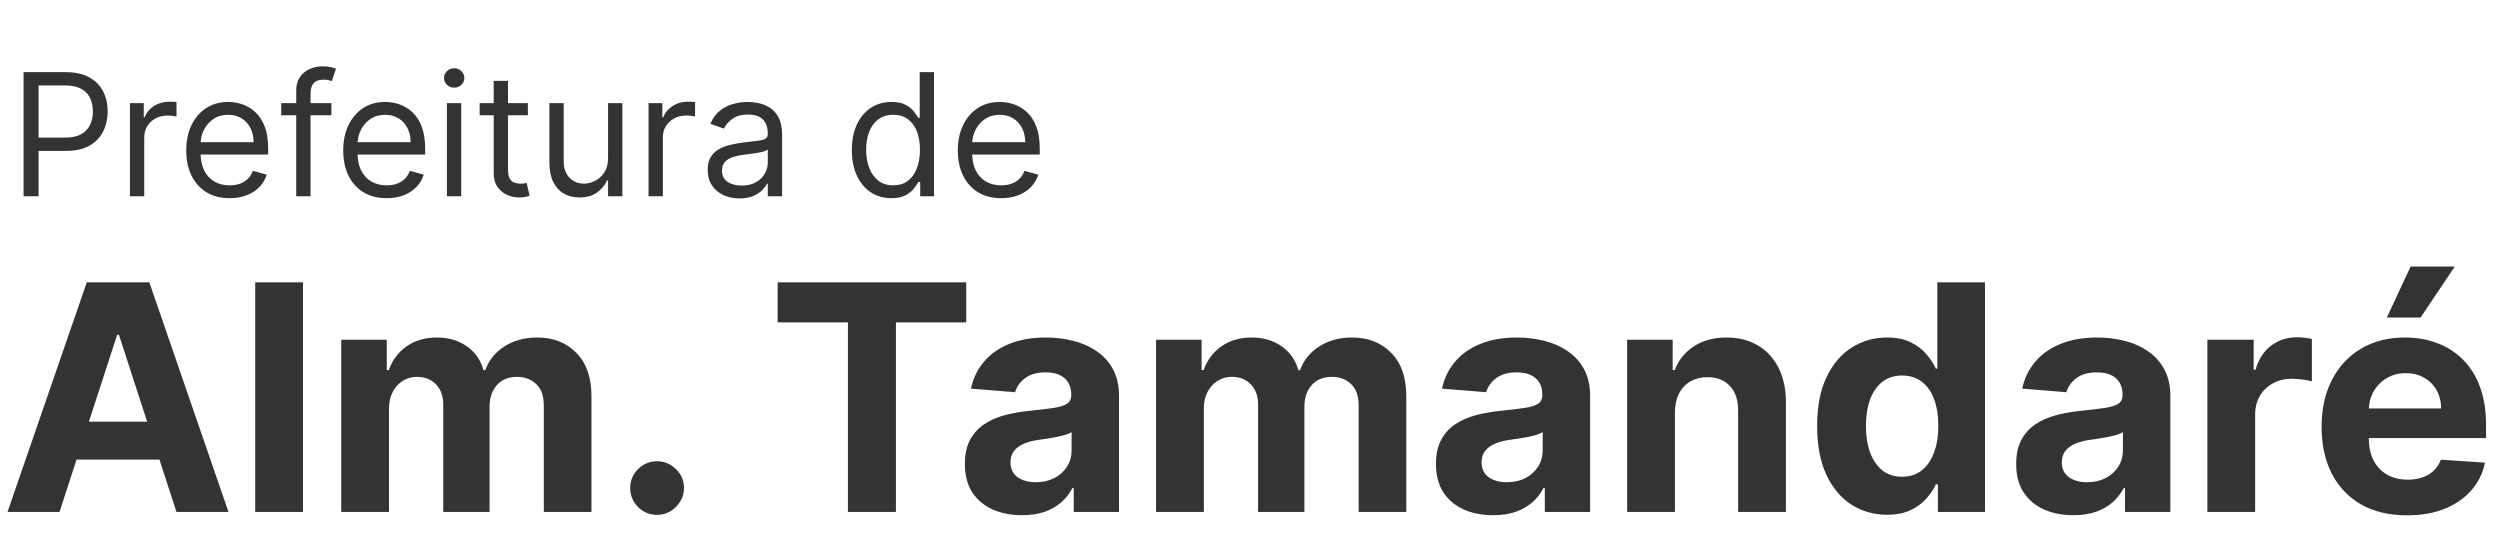
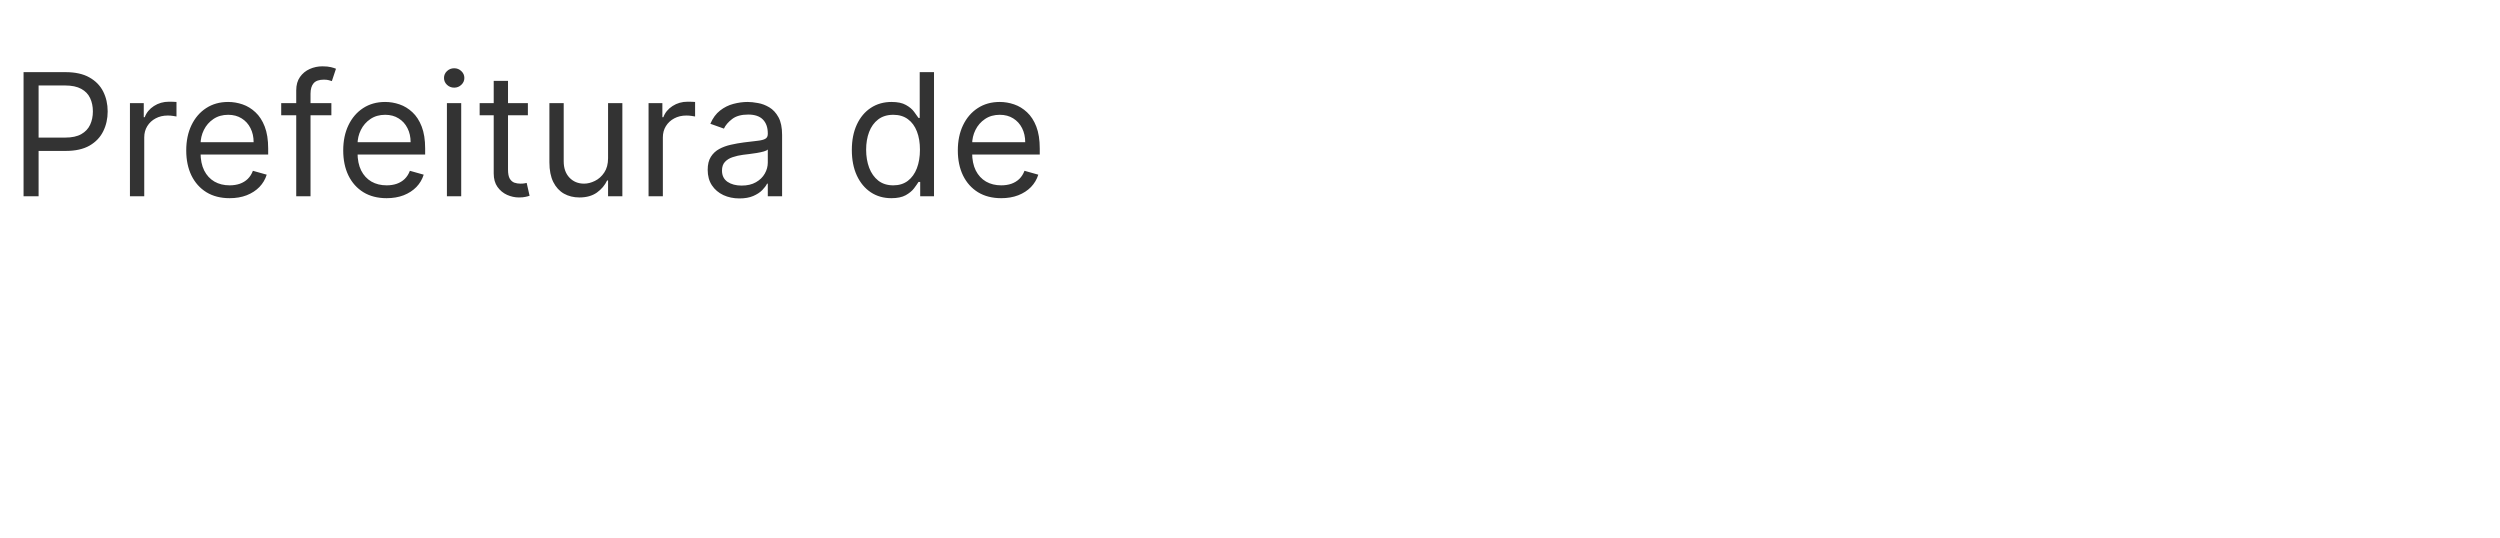
<svg xmlns="http://www.w3.org/2000/svg" width="293" height="63" viewBox="0 0 293 63" fill="none">
  <path d="M2.761 23V8.455H7.676C8.817 8.455 9.75 8.661 10.474 9.072C11.204 9.48 11.743 10.031 12.094 10.727C12.444 11.423 12.619 12.2 12.619 13.057C12.619 13.914 12.444 14.693 12.094 15.393C11.748 16.094 11.213 16.653 10.489 17.07C9.764 17.482 8.836 17.688 7.705 17.688H4.182V16.125H7.648C8.429 16.125 9.056 15.99 9.53 15.72C10.003 15.45 10.347 15.086 10.56 14.626C10.777 14.162 10.886 13.639 10.886 13.057C10.886 12.474 10.777 11.954 10.56 11.494C10.347 11.035 10.001 10.675 9.523 10.415C9.045 10.15 8.41 10.017 7.619 10.017H4.523V23H2.761ZM15.229 23V12.091H16.849V13.739H16.962C17.161 13.199 17.521 12.761 18.042 12.425C18.563 12.088 19.15 11.921 19.803 11.921C19.926 11.921 20.08 11.923 20.265 11.928C20.45 11.932 20.589 11.939 20.684 11.949V13.653C20.627 13.639 20.497 13.618 20.293 13.589C20.095 13.556 19.884 13.54 19.661 13.54C19.131 13.54 18.657 13.651 18.241 13.874C17.829 14.091 17.502 14.394 17.261 14.783C17.024 15.166 16.905 15.604 16.905 16.097V23H15.229ZM26.913 23.227C25.861 23.227 24.955 22.995 24.192 22.531C23.435 22.062 22.85 21.409 22.438 20.571C22.031 19.728 21.827 18.748 21.827 17.631C21.827 16.513 22.031 15.528 22.438 14.676C22.85 13.819 23.423 13.152 24.157 12.673C24.896 12.19 25.757 11.949 26.742 11.949C27.31 11.949 27.871 12.044 28.425 12.233C28.979 12.422 29.484 12.73 29.938 13.156C30.393 13.578 30.755 14.136 31.025 14.832C31.295 15.528 31.43 16.385 31.43 17.403V18.114H23.021V16.665H29.725C29.725 16.049 29.602 15.5 29.356 15.017C29.114 14.534 28.769 14.153 28.319 13.874C27.874 13.594 27.348 13.454 26.742 13.454C26.075 13.454 25.497 13.62 25.009 13.952C24.526 14.278 24.155 14.704 23.894 15.23C23.634 15.756 23.504 16.319 23.504 16.921V17.886C23.504 18.71 23.646 19.409 23.93 19.982C24.218 20.55 24.619 20.983 25.13 21.281C25.641 21.575 26.236 21.722 26.913 21.722C27.353 21.722 27.751 21.66 28.106 21.537C28.466 21.409 28.776 21.22 29.036 20.969C29.297 20.713 29.498 20.396 29.64 20.017L31.259 20.472C31.089 21.021 30.802 21.504 30.4 21.921C29.997 22.332 29.5 22.654 28.908 22.886C28.317 23.114 27.651 23.227 26.913 23.227ZM38.837 12.091V13.511H32.957V12.091H38.837ZM34.718 23V10.585C34.718 9.96 34.865 9.439 35.158 9.023C35.452 8.606 35.833 8.294 36.302 8.085C36.771 7.877 37.265 7.773 37.786 7.773C38.198 7.773 38.534 7.806 38.795 7.872C39.055 7.938 39.249 8 39.377 8.057L38.894 9.506C38.809 9.477 38.691 9.442 38.539 9.399C38.392 9.357 38.198 9.335 37.957 9.335C37.403 9.335 37.003 9.475 36.756 9.754C36.515 10.034 36.394 10.443 36.394 10.983V23H34.718ZM45.311 23.227C44.26 23.227 43.353 22.995 42.591 22.531C41.833 22.062 41.249 21.409 40.837 20.571C40.429 19.728 40.226 18.748 40.226 17.631C40.226 16.513 40.429 15.528 40.837 14.676C41.249 13.819 41.822 13.152 42.555 12.673C43.294 12.19 44.156 11.949 45.141 11.949C45.709 11.949 46.27 12.044 46.824 12.233C47.378 12.422 47.882 12.73 48.337 13.156C48.791 13.578 49.153 14.136 49.423 14.832C49.693 15.528 49.828 16.385 49.828 17.403V18.114H41.419V16.665H48.124C48.124 16.049 48.001 15.5 47.754 15.017C47.513 14.534 47.167 14.153 46.717 13.874C46.272 13.594 45.747 13.454 45.141 13.454C44.473 13.454 43.895 13.62 43.408 13.952C42.925 14.278 42.553 14.704 42.293 15.23C42.032 15.756 41.902 16.319 41.902 16.921V17.886C41.902 18.71 42.044 19.409 42.328 19.982C42.617 20.55 43.017 20.983 43.528 21.281C44.04 21.575 44.634 21.722 45.311 21.722C45.751 21.722 46.149 21.66 46.504 21.537C46.864 21.409 47.174 21.22 47.435 20.969C47.695 20.713 47.896 20.396 48.038 20.017L49.658 20.472C49.487 21.021 49.201 21.504 48.798 21.921C48.396 22.332 47.899 22.654 47.307 22.886C46.715 23.114 46.05 23.227 45.311 23.227ZM52.378 23V12.091H54.054V23H52.378ZM53.23 10.273C52.903 10.273 52.622 10.162 52.385 9.939C52.153 9.716 52.037 9.449 52.037 9.136C52.037 8.824 52.153 8.556 52.385 8.334C52.622 8.111 52.903 8 53.23 8C53.557 8 53.836 8.111 54.068 8.334C54.305 8.556 54.423 8.824 54.423 9.136C54.423 9.449 54.305 9.716 54.068 9.939C53.836 10.162 53.557 10.273 53.23 10.273ZM61.868 12.091V13.511H56.215V12.091H61.868ZM57.863 9.477H59.539V19.875C59.539 20.349 59.607 20.704 59.745 20.94C59.887 21.172 60.067 21.329 60.284 21.409C60.507 21.485 60.741 21.523 60.988 21.523C61.172 21.523 61.324 21.513 61.442 21.494C61.56 21.471 61.655 21.452 61.726 21.438L62.067 22.943C61.953 22.986 61.795 23.028 61.591 23.071C61.388 23.118 61.13 23.142 60.817 23.142C60.344 23.142 59.88 23.04 59.425 22.837C58.975 22.633 58.601 22.323 58.303 21.906C58.009 21.49 57.863 20.964 57.863 20.329V9.477ZM71.265 18.54V12.091H72.941V23H71.265V21.153H71.151C70.895 21.707 70.498 22.178 69.958 22.567C69.418 22.95 68.736 23.142 67.912 23.142C67.231 23.142 66.624 22.993 66.094 22.695C65.564 22.392 65.147 21.937 64.844 21.331C64.541 20.72 64.39 19.951 64.39 19.023V12.091H66.066V18.909C66.066 19.704 66.288 20.339 66.733 20.812C67.183 21.286 67.756 21.523 68.452 21.523C68.869 21.523 69.293 21.416 69.723 21.203C70.159 20.99 70.524 20.663 70.817 20.223C71.115 19.783 71.265 19.222 71.265 18.54ZM76.011 23V12.091H77.63V13.739H77.744C77.942 13.199 78.302 12.761 78.823 12.425C79.344 12.088 79.931 11.921 80.585 11.921C80.708 11.921 80.862 11.923 81.046 11.928C81.231 11.932 81.371 11.939 81.465 11.949V13.653C81.408 13.639 81.278 13.618 81.075 13.589C80.876 13.556 80.665 13.54 80.442 13.54C79.912 13.54 79.439 13.651 79.022 13.874C78.61 14.091 78.283 14.394 78.042 14.783C77.805 15.166 77.687 15.604 77.687 16.097V23H76.011ZM86.662 23.256C85.971 23.256 85.344 23.125 84.78 22.865C84.217 22.6 83.769 22.219 83.438 21.722C83.106 21.22 82.941 20.614 82.941 19.903C82.941 19.278 83.064 18.772 83.31 18.384C83.556 17.991 83.885 17.683 84.297 17.46C84.709 17.238 85.164 17.072 85.661 16.963C86.163 16.849 86.667 16.759 87.174 16.693C87.837 16.608 88.374 16.544 88.786 16.501C89.203 16.454 89.506 16.376 89.695 16.267C89.889 16.158 89.986 15.969 89.986 15.699V15.642C89.986 14.941 89.794 14.397 89.411 14.008C89.032 13.62 88.457 13.426 87.685 13.426C86.885 13.426 86.257 13.601 85.803 13.952C85.348 14.302 85.029 14.676 84.844 15.074L83.253 14.506C83.537 13.843 83.916 13.327 84.39 12.957C84.868 12.583 85.389 12.323 85.952 12.176C86.52 12.025 87.079 11.949 87.628 11.949C87.979 11.949 88.381 11.992 88.836 12.077C89.295 12.157 89.738 12.325 90.164 12.581C90.595 12.837 90.952 13.223 91.236 13.739C91.52 14.255 91.662 14.946 91.662 15.812V23H89.986V21.523H89.901C89.787 21.759 89.598 22.013 89.333 22.283C89.068 22.553 88.715 22.782 88.275 22.972C87.834 23.161 87.297 23.256 86.662 23.256ZM86.918 21.75C87.581 21.75 88.14 21.62 88.594 21.359C89.053 21.099 89.399 20.763 89.631 20.351C89.868 19.939 89.986 19.506 89.986 19.051V17.517C89.915 17.602 89.759 17.68 89.517 17.751C89.281 17.818 89.006 17.877 88.694 17.929C88.386 17.976 88.085 18.019 87.791 18.057C87.503 18.09 87.268 18.118 87.088 18.142C86.653 18.199 86.246 18.291 85.867 18.419C85.493 18.542 85.19 18.729 84.958 18.98C84.731 19.226 84.617 19.562 84.617 19.989C84.617 20.571 84.832 21.011 85.263 21.31C85.699 21.603 86.25 21.75 86.918 21.75ZM104.466 23.227C103.557 23.227 102.754 22.998 102.058 22.538C101.362 22.074 100.818 21.421 100.425 20.578C100.032 19.731 99.835 18.729 99.835 17.574C99.835 16.428 100.032 15.434 100.425 14.591C100.818 13.748 101.365 13.097 102.065 12.638C102.766 12.178 103.576 11.949 104.494 11.949C105.205 11.949 105.766 12.067 106.178 12.304C106.594 12.536 106.911 12.801 107.129 13.099C107.352 13.393 107.525 13.634 107.648 13.824H107.79V8.455H109.466V23H107.847V21.324H107.648C107.525 21.523 107.349 21.774 107.122 22.077C106.895 22.375 106.571 22.642 106.149 22.879C105.728 23.111 105.167 23.227 104.466 23.227ZM104.693 21.722C105.366 21.722 105.934 21.546 106.398 21.196C106.862 20.841 107.214 20.351 107.456 19.726C107.697 19.096 107.818 18.369 107.818 17.546C107.818 16.731 107.7 16.018 107.463 15.408C107.226 14.792 106.876 14.314 106.412 13.973C105.948 13.627 105.375 13.454 104.693 13.454C103.983 13.454 103.391 13.637 102.918 14.001C102.449 14.361 102.096 14.851 101.859 15.472C101.627 16.087 101.511 16.778 101.511 17.546C101.511 18.322 101.63 19.027 101.866 19.662C102.108 20.292 102.463 20.794 102.932 21.168C103.405 21.537 103.992 21.722 104.693 21.722ZM117.342 23.227C116.291 23.227 115.384 22.995 114.622 22.531C113.865 22.062 113.28 21.409 112.868 20.571C112.461 19.728 112.257 18.748 112.257 17.631C112.257 16.513 112.461 15.528 112.868 14.676C113.28 13.819 113.853 13.152 114.587 12.673C115.325 12.19 116.187 11.949 117.172 11.949C117.74 11.949 118.301 12.044 118.855 12.233C119.409 12.422 119.913 12.73 120.368 13.156C120.822 13.578 121.185 14.136 121.455 14.832C121.724 15.528 121.859 16.385 121.859 17.403V18.114H113.45V16.665H120.155C120.155 16.049 120.032 15.5 119.786 15.017C119.544 14.534 119.198 14.153 118.749 13.874C118.304 13.594 117.778 13.454 117.172 13.454C116.504 13.454 115.927 13.62 115.439 13.952C114.956 14.278 114.584 14.704 114.324 15.23C114.063 15.756 113.933 16.319 113.933 16.921V17.886C113.933 18.71 114.075 19.409 114.359 19.982C114.648 20.55 115.048 20.983 115.56 21.281C116.071 21.575 116.665 21.722 117.342 21.722C117.783 21.722 118.18 21.66 118.536 21.537C118.895 21.409 119.205 21.22 119.466 20.969C119.726 20.713 119.928 20.396 120.07 20.017L121.689 20.472C121.518 21.021 121.232 21.504 120.83 21.921C120.427 22.332 119.93 22.654 119.338 22.886C118.746 23.114 118.081 23.227 117.342 23.227Z" fill="#333333" />
-   <path d="M6.977 60H0.88L10.17 33.091H17.501L26.778 60H20.681L13.941 39.24H13.73L6.977 60ZM6.596 49.423H20.997V53.864H6.596V49.423ZM35.509 33.091V60H29.911V33.091H35.509ZM39.992 60V39.818H45.327V43.379H45.563C45.984 42.196 46.685 41.264 47.666 40.58C48.647 39.897 49.821 39.555 51.187 39.555C52.571 39.555 53.749 39.901 54.721 40.593C55.694 41.277 56.342 42.205 56.666 43.379H56.876C57.288 42.223 58.033 41.298 59.11 40.606C60.196 39.906 61.479 39.555 62.96 39.555C64.843 39.555 66.372 40.155 67.545 41.355C68.728 42.547 69.319 44.237 69.319 46.427V60H63.735V47.531C63.735 46.41 63.437 45.569 62.842 45.008C62.246 44.448 61.501 44.167 60.608 44.167C59.592 44.167 58.799 44.491 58.23 45.14C57.66 45.779 57.376 46.624 57.376 47.675V60H51.949V47.413C51.949 46.423 51.664 45.635 51.095 45.048C50.535 44.461 49.794 44.167 48.875 44.167C48.253 44.167 47.692 44.325 47.193 44.64C46.702 44.947 46.312 45.38 46.023 45.941C45.734 46.493 45.59 47.141 45.59 47.886V60H39.992ZM77.012 60.342C76.145 60.342 75.4 60.035 74.778 59.422C74.165 58.8 73.859 58.055 73.859 57.188C73.859 56.33 74.165 55.594 74.778 54.981C75.4 54.368 76.145 54.061 77.012 54.061C77.853 54.061 78.589 54.368 79.219 54.981C79.85 55.594 80.166 56.33 80.166 57.188C80.166 57.766 80.017 58.296 79.719 58.778C79.43 59.251 79.049 59.632 78.576 59.921C78.103 60.202 77.582 60.342 77.012 60.342ZM91.14 37.782V33.091H113.24V37.782H105.002V60H99.378V37.782H91.14ZM119.784 60.381C118.496 60.381 117.348 60.158 116.341 59.711C115.334 59.255 114.537 58.585 113.95 57.701C113.372 56.807 113.083 55.695 113.083 54.363C113.083 53.242 113.288 52.3 113.7 51.538C114.112 50.776 114.672 50.163 115.382 49.699C116.091 49.235 116.897 48.884 117.8 48.648C118.711 48.411 119.665 48.245 120.664 48.148C121.838 48.026 122.784 47.912 123.502 47.807C124.22 47.693 124.741 47.526 125.066 47.307C125.39 47.089 125.552 46.764 125.552 46.335V46.256C125.552 45.424 125.289 44.78 124.763 44.325C124.247 43.869 123.511 43.642 122.556 43.642C121.549 43.642 120.747 43.865 120.151 44.312C119.556 44.75 119.162 45.302 118.969 45.967L113.792 45.547C114.055 44.321 114.572 43.261 115.343 42.367C116.113 41.465 117.108 40.773 118.325 40.291C119.551 39.801 120.97 39.555 122.582 39.555C123.703 39.555 124.776 39.687 125.801 39.95C126.835 40.212 127.75 40.62 128.547 41.172C129.353 41.723 129.988 42.433 130.453 43.3C130.917 44.158 131.149 45.188 131.149 46.388V60H125.841V57.201H125.683C125.359 57.832 124.925 58.388 124.382 58.87C123.839 59.343 123.187 59.715 122.425 59.987C121.662 60.25 120.782 60.381 119.784 60.381ZM121.387 56.518C122.21 56.518 122.937 56.356 123.568 56.032C124.198 55.699 124.693 55.252 125.052 54.692C125.412 54.131 125.591 53.496 125.591 52.787V50.645C125.416 50.759 125.175 50.864 124.868 50.96C124.571 51.048 124.233 51.131 123.857 51.21C123.48 51.28 123.103 51.346 122.727 51.407C122.35 51.459 122.008 51.508 121.702 51.551C121.045 51.648 120.471 51.801 119.981 52.011C119.49 52.222 119.109 52.506 118.838 52.865C118.566 53.216 118.43 53.654 118.43 54.179C118.43 54.941 118.706 55.524 119.258 55.927C119.819 56.321 120.528 56.518 121.387 56.518ZM135.491 60V39.818H140.826V43.379H141.062C141.483 42.196 142.184 41.264 143.165 40.58C144.146 39.897 145.32 39.555 146.686 39.555C148.07 39.555 149.248 39.901 150.221 40.593C151.193 41.277 151.841 42.205 152.165 43.379H152.375C152.787 42.223 153.532 41.298 154.609 40.606C155.695 39.906 156.978 39.555 158.459 39.555C160.342 39.555 161.871 40.155 163.044 41.355C164.227 42.547 164.818 44.237 164.818 46.427V60H159.234V47.531C159.234 46.41 158.936 45.569 158.341 45.008C157.745 44.448 157 44.167 156.107 44.167C155.091 44.167 154.298 44.491 153.729 45.14C153.159 45.779 152.875 46.624 152.875 47.675V60H147.448V47.413C147.448 46.423 147.163 45.635 146.594 45.048C146.033 44.461 145.293 44.167 144.374 44.167C143.752 44.167 143.191 44.325 142.692 44.64C142.201 44.947 141.811 45.38 141.522 45.941C141.233 46.493 141.089 47.141 141.089 47.886V60H135.491ZM174.994 60.381C173.707 60.381 172.559 60.158 171.552 59.711C170.545 59.255 169.748 58.585 169.161 57.701C168.583 56.807 168.294 55.695 168.294 54.363C168.294 53.242 168.499 52.3 168.911 51.538C169.323 50.776 169.883 50.163 170.593 49.699C171.302 49.235 172.108 48.884 173.01 48.648C173.921 48.411 174.876 48.245 175.875 48.148C177.049 48.026 177.995 47.912 178.713 47.807C179.431 47.693 179.952 47.526 180.276 47.307C180.601 47.089 180.763 46.764 180.763 46.335V46.256C180.763 45.424 180.5 44.78 179.974 44.325C179.457 43.869 178.722 43.642 177.767 43.642C176.76 43.642 175.958 43.865 175.362 44.312C174.767 44.75 174.373 45.302 174.18 45.967L169.003 45.547C169.266 44.321 169.783 43.261 170.553 42.367C171.324 41.465 172.318 40.773 173.536 40.291C174.762 39.801 176.181 39.555 177.793 39.555C178.914 39.555 179.987 39.687 181.012 39.95C182.046 40.212 182.961 40.62 183.758 41.172C184.564 41.723 185.199 42.433 185.664 43.3C186.128 44.158 186.36 45.188 186.36 46.388V60H181.052V57.201H180.894C180.57 57.832 180.136 58.388 179.593 58.87C179.05 59.343 178.398 59.715 177.635 59.987C176.873 60.25 175.993 60.381 174.994 60.381ZM176.597 56.518C177.421 56.518 178.148 56.356 178.779 56.032C179.409 55.699 179.904 55.252 180.263 54.692C180.622 54.131 180.802 53.496 180.802 52.787V50.645C180.627 50.759 180.386 50.864 180.079 50.96C179.782 51.048 179.444 51.131 179.068 51.21C178.691 51.28 178.314 51.346 177.938 51.407C177.561 51.459 177.219 51.508 176.913 51.551C176.256 51.648 175.682 51.801 175.192 52.011C174.701 52.222 174.32 52.506 174.048 52.865C173.777 53.216 173.641 53.654 173.641 54.179C173.641 54.941 173.917 55.524 174.469 55.927C175.03 56.321 175.739 56.518 176.597 56.518ZM196.3 48.332V60H190.702V39.818H196.037V43.379H196.273C196.72 42.205 197.469 41.277 198.52 40.593C199.571 39.901 200.846 39.555 202.344 39.555C203.745 39.555 204.967 39.862 206.01 40.475C207.052 41.088 207.862 41.964 208.44 43.103C209.018 44.233 209.308 45.582 209.308 47.15V60H203.71V48.148C203.719 46.913 203.404 45.95 202.764 45.258C202.125 44.557 201.244 44.207 200.123 44.207C199.37 44.207 198.704 44.369 198.126 44.693C197.557 45.017 197.11 45.49 196.786 46.112C196.471 46.725 196.308 47.465 196.3 48.332ZM221.156 60.328C219.623 60.328 218.235 59.934 216.991 59.146C215.756 58.349 214.775 57.179 214.047 55.638C213.329 54.087 212.97 52.187 212.97 49.935C212.97 47.623 213.342 45.7 214.087 44.167C214.831 42.626 215.821 41.474 217.056 40.712C218.3 39.941 219.662 39.555 221.143 39.555C222.273 39.555 223.214 39.748 223.968 40.133C224.73 40.51 225.343 40.983 225.807 41.553C226.28 42.113 226.639 42.665 226.884 43.208H227.055V33.091H232.639V60H227.121V56.768H226.884C226.622 57.328 226.249 57.885 225.768 58.436C225.295 58.98 224.677 59.431 223.915 59.79C223.162 60.149 222.242 60.328 221.156 60.328ZM222.93 55.874C223.832 55.874 224.594 55.629 225.216 55.139C225.847 54.639 226.328 53.943 226.661 53.049C227.003 52.156 227.174 51.109 227.174 49.909C227.174 48.709 227.007 47.667 226.674 46.782C226.341 45.897 225.86 45.214 225.229 44.732C224.598 44.251 223.832 44.01 222.93 44.01C222.01 44.01 221.235 44.259 220.604 44.758C219.973 45.258 219.496 45.95 219.172 46.834C218.848 47.719 218.686 48.744 218.686 49.909C218.686 51.083 218.848 52.121 219.172 53.023C219.505 53.916 219.982 54.617 220.604 55.125C221.235 55.625 222.01 55.874 222.93 55.874ZM242.996 60.381C241.709 60.381 240.561 60.158 239.554 59.711C238.547 59.255 237.75 58.585 237.163 57.701C236.585 56.807 236.295 55.695 236.295 54.363C236.295 53.242 236.501 52.3 236.913 51.538C237.325 50.776 237.885 50.163 238.595 49.699C239.304 49.235 240.11 48.884 241.012 48.648C241.923 48.411 242.878 48.245 243.877 48.148C245.051 48.026 245.997 47.912 246.715 47.807C247.433 47.693 247.954 47.526 248.278 47.307C248.603 47.089 248.765 46.764 248.765 46.335V46.256C248.765 45.424 248.502 44.78 247.976 44.325C247.459 43.869 246.724 43.642 245.769 43.642C244.761 43.642 243.96 43.865 243.364 44.312C242.769 44.75 242.375 45.302 242.182 45.967L237.005 45.547C237.268 44.321 237.785 43.261 238.555 42.367C239.326 41.465 240.32 40.773 241.538 40.291C242.764 39.801 244.183 39.555 245.795 39.555C246.916 39.555 247.989 39.687 249.014 39.95C250.048 40.212 250.963 40.62 251.76 41.172C252.566 41.723 253.201 42.433 253.665 43.3C254.13 44.158 254.362 45.188 254.362 46.388V60H249.054V57.201H248.896C248.572 57.832 248.138 58.388 247.595 58.87C247.052 59.343 246.4 59.715 245.637 59.987C244.875 60.25 243.995 60.381 242.996 60.381ZM244.599 56.518C245.423 56.518 246.15 56.356 246.781 56.032C247.411 55.699 247.906 55.252 248.265 54.692C248.624 54.131 248.804 53.496 248.804 52.787V50.645C248.629 50.759 248.388 50.864 248.081 50.96C247.783 51.048 247.446 51.131 247.07 51.21C246.693 51.28 246.316 51.346 245.94 51.407C245.563 51.459 245.221 51.508 244.915 51.551C244.258 51.648 243.684 51.801 243.194 52.011C242.703 52.222 242.322 52.506 242.05 52.865C241.779 53.216 241.643 53.654 241.643 54.179C241.643 54.941 241.919 55.524 242.471 55.927C243.031 56.321 243.741 56.518 244.599 56.518ZM258.704 60V39.818H264.131V43.34H264.341C264.709 42.087 265.327 41.141 266.194 40.501C267.061 39.853 268.059 39.529 269.189 39.529C269.47 39.529 269.772 39.547 270.096 39.582C270.42 39.617 270.705 39.665 270.95 39.726V44.693C270.687 44.614 270.324 44.544 269.86 44.483C269.395 44.421 268.97 44.391 268.585 44.391C267.762 44.391 267.026 44.57 266.378 44.929C265.738 45.28 265.23 45.77 264.854 46.401C264.486 47.032 264.302 47.759 264.302 48.582V60H258.704ZM282.102 60.394C280.026 60.394 278.239 59.974 276.741 59.133C275.252 58.283 274.105 57.083 273.299 55.533C272.493 53.974 272.09 52.13 272.09 50.001C272.09 47.925 272.493 46.103 273.299 44.535C274.105 42.967 275.239 41.745 276.702 40.869C278.173 39.993 279.899 39.555 281.879 39.555C283.21 39.555 284.45 39.77 285.597 40.199C286.753 40.62 287.761 41.255 288.619 42.104C289.486 42.954 290.161 44.023 290.642 45.31C291.124 46.589 291.365 48.087 291.365 49.804V51.341H274.324V47.873H286.096C286.096 47.067 285.921 46.353 285.571 45.731C285.22 45.109 284.734 44.623 284.112 44.272C283.499 43.913 282.785 43.734 281.971 43.734C281.121 43.734 280.368 43.931 279.711 44.325C279.062 44.71 278.554 45.231 278.187 45.889C277.819 46.537 277.63 47.259 277.622 48.056V51.354C277.622 52.353 277.805 53.216 278.173 53.943C278.55 54.67 279.08 55.23 279.763 55.625C280.446 56.019 281.257 56.216 282.194 56.216C282.816 56.216 283.385 56.128 283.902 55.953C284.419 55.778 284.861 55.515 285.229 55.165C285.597 54.814 285.877 54.385 286.07 53.877L291.247 54.219C290.984 55.463 290.445 56.549 289.631 57.477C288.825 58.397 287.783 59.115 286.504 59.632C285.234 60.14 283.766 60.394 282.102 60.394ZM279.737 37.217L282.522 31.238H287.699L283.692 37.217H279.737Z" fill="#333333" />
</svg>